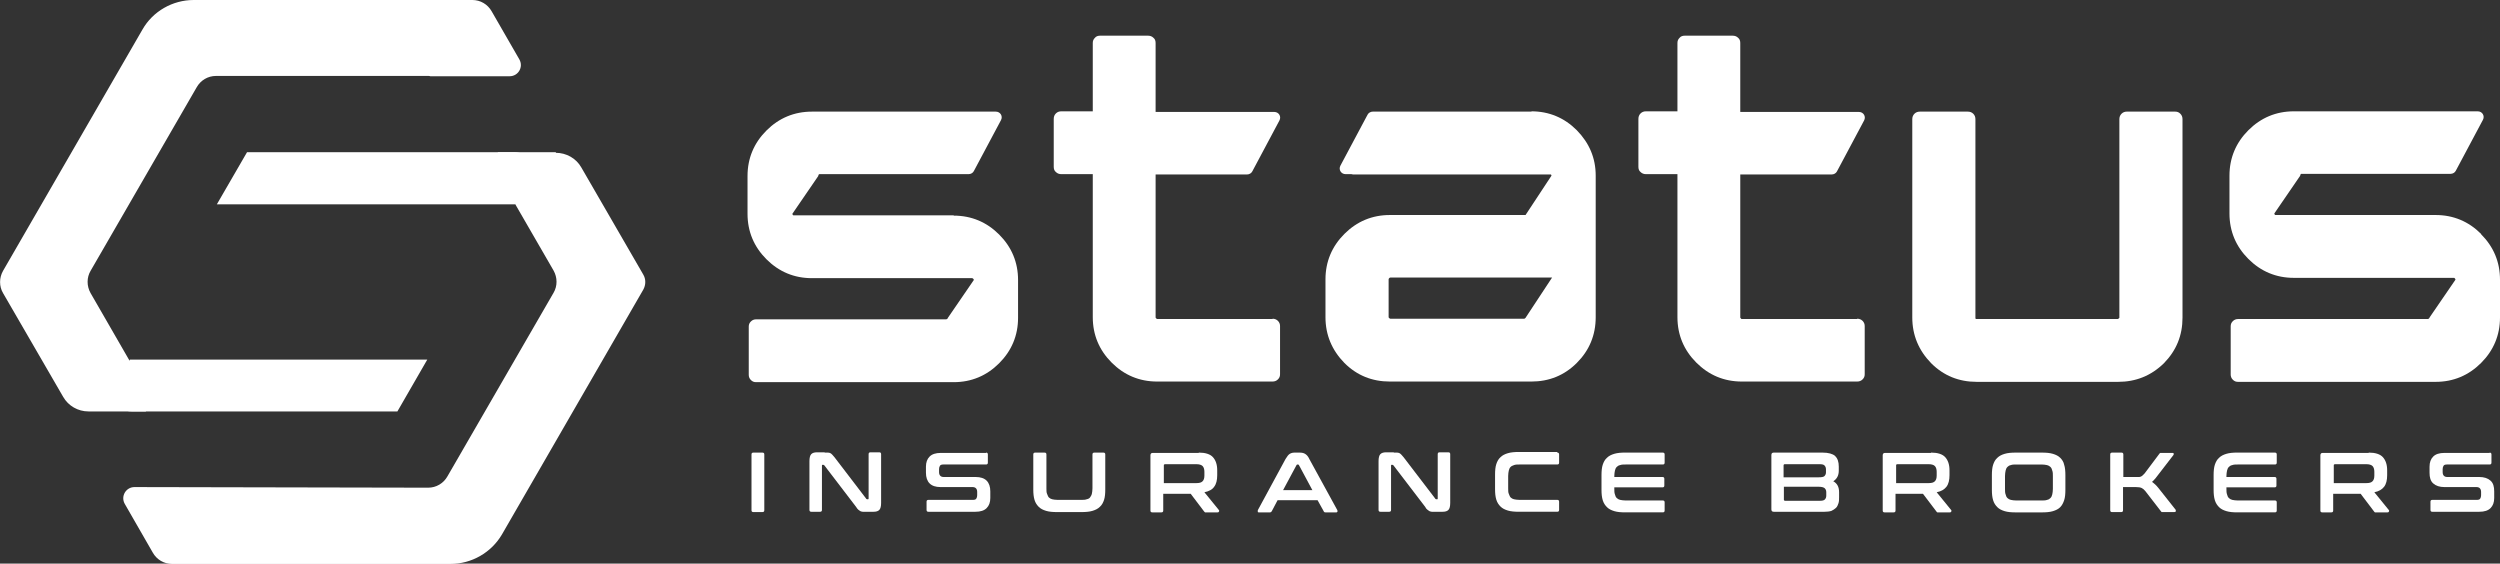
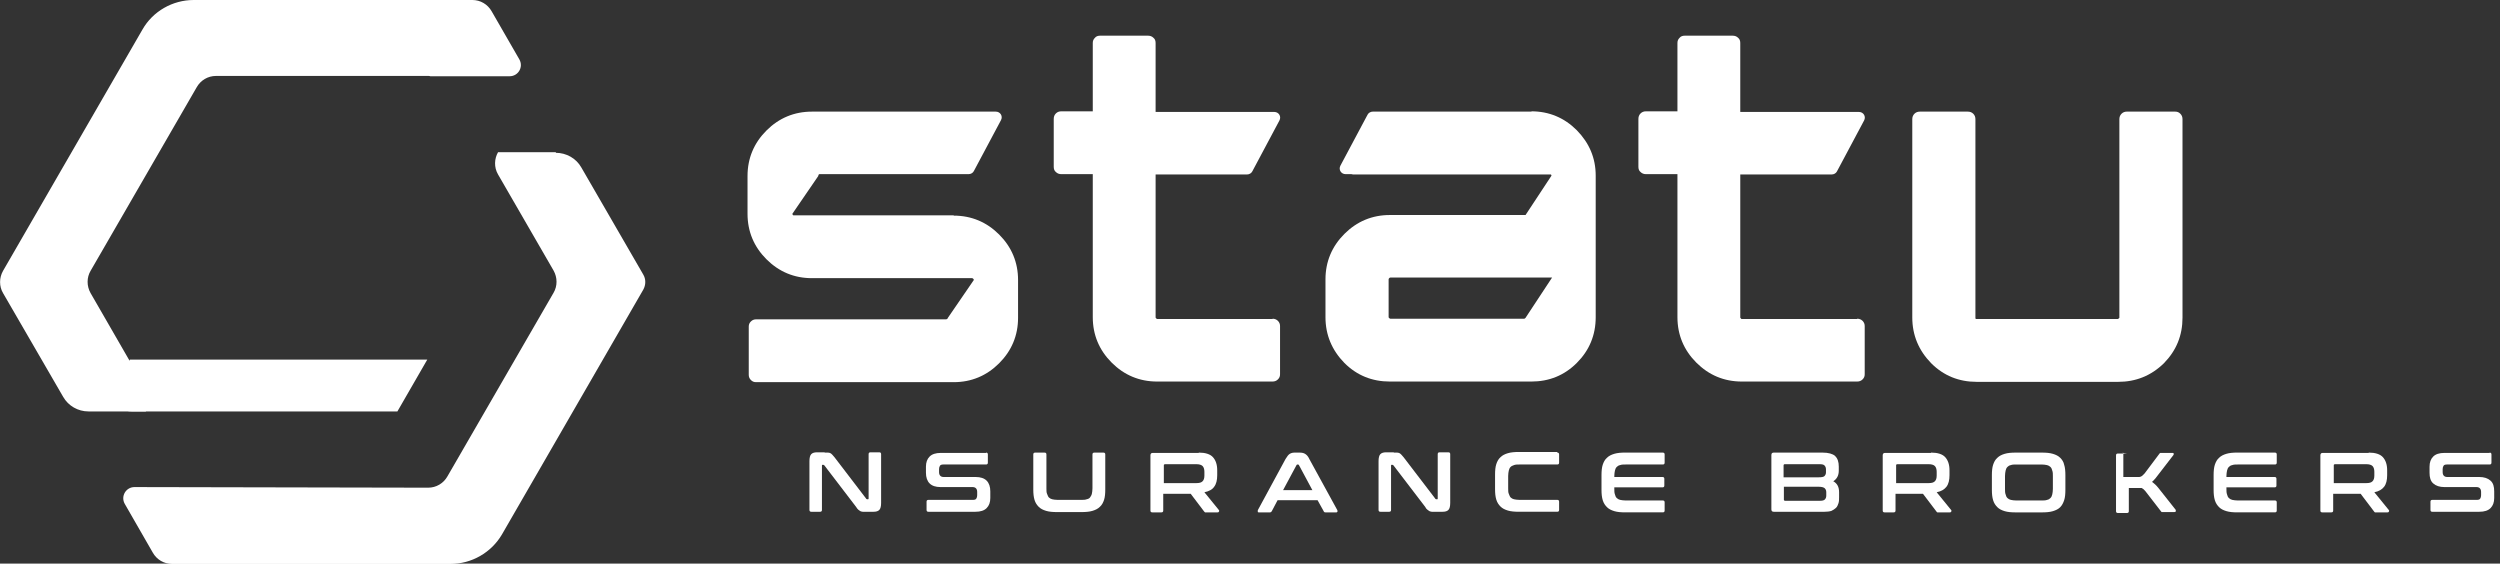
<svg xmlns="http://www.w3.org/2000/svg" id="logo" version="1.1" viewBox="0 0 819.7 184.8">
  <rect x="0" y="0" width="819.7" height="184.8" fill="#333333" stroke="none" />
  <defs>
    <style>
      .st0 {
        fill: #fff;
      }
    </style>
  </defs>
  <g>
    <path class="st0" d="M713.1,36.6h-15.8c-.6,0-1.2.2-1.7.7s-.7,1.1-.7,1.8v65c0,.1,0,.2-.2.3s-.2.2-.3.2h-46.4c-.1,0-.2,0-.3-.2,0-.1,0-.2,0-.3V39.1c0-.7-.2-1.3-.7-1.8-.5-.5-1.1-.7-1.8-.7h-15.7c-.7,0-1.3.2-1.8.7s-.7,1.1-.7,1.8v65c0,5.8,2.1,10.8,6.2,15,4.1,4.1,9.1,6.1,14.9,6.1h46.4c5.8,0,10.8-2,15-6.1,4.1-4.2,6.1-9.1,6.1-15V39.1c0-.7-.2-1.3-.7-1.8-.5-.5-1-.7-1.7-.7h0Z" />
    <path class="st0" d="M502.2,36.6h-52.1c-.7,0-1.4.4-1.7,1l-8.9,16.7c-.7,1.3.2,2.8,1.7,2.8h1.9c.2,0,.3.1.5.1h64.6c.1,0,.2,0,.3,0,.1.1.2.2.2.4l-8.5,12.9h-44.5c-5.8,0-10.8,2.1-14.9,6.2-4.1,4.1-6.2,9.1-6.2,14.9v12.4c0,5.8,2.1,10.8,6.2,15,4.1,4.1,9.1,6.1,14.9,6.1h46.4c5.8,0,10.8-2,14.9-6.1s6.2-9.1,6.2-15v-46.4c0-5.8-2.1-10.7-6.2-14.9-4.1-4.1-9.1-6.2-14.9-6.2h0ZM500.3,104c0,.1,0,.2-.2.3s-.2.2-.3.2h-43.9c-.1,0-.2,0-.4-.2s-.2-.2-.2-.3v-12.4c0-.1,0-.2.2-.4.1-.1.2-.2.4-.2h53l-8.5,12.9Z" />
    <path class="st0" d="M608.9,104.6h-37.8c-.1,0-.2,0-.3-.2-.1-.1-.2-.2-.2-.3v-46.9h23.8s0,0,.1,0h6.1c.7,0,1.4-.4,1.7-1l8.9-16.7c.7-1.3-.2-2.8-1.7-2.8h-38.9V14.1c0-.7-.2-1.3-.7-1.7-.5-.5-1.1-.7-1.8-.7h-15.7c-.7,0-1.3.2-1.7.7-.5.5-.7,1-.7,1.7v22.4h-10.3c-.7,0-1.3.2-1.8.7-.5.5-.7,1.1-.7,1.8v15.7c0,.7.2,1.3.7,1.7.5.5,1.1.7,1.8.7h10.3v46.9c0,5.8,2.1,10.8,6.2,14.9s9.1,6.2,14.9,6.2h37.8c.7,0,1.3-.2,1.8-.7.5-.5.7-1,.7-1.7v-15.8c0-.6-.2-1.2-.7-1.7-.5-.5-1.1-.7-1.8-.7h0Z" />
    <path class="st0" d="M312.7,70.6h-52.5c-.1,0-.2,0-.3-.2,0-.1-.1-.2-.1-.3l8.5-12.4c0-.1,0-.2.1-.4s.2-.2.3-.2h42.5s0,0,0,0h6.4c.7,0,1.4-.4,1.7-1l8.9-16.7c.7-1.3-.2-2.8-1.7-2.8h-60.3c-5.8,0-10.8,2.1-14.9,6.2-4.1,4.1-6.2,9.1-6.2,14.9v12.4c0,5.8,2.1,10.8,6.2,14.9,4.1,4.1,9.1,6.2,14.9,6.2h52.5c.1,0,.2,0,.4.2.1.1.2.2.2.4l-8.5,12.4c0,.1,0,.2-.2.3-.1.1-.2.2-.4.2h-62.3c-.6,0-1.2.2-1.7.7s-.7,1-.7,1.7v15.8c0,.6.2,1.2.7,1.7s1,.7,1.7.7h64.8c5.8,0,10.8-2.1,14.9-6.2s6.2-9.1,6.2-14.9v-12.4c0-5.8-2.1-10.8-6.2-14.9-4.1-4.1-9.1-6.2-14.9-6.2h0Z" />
    <path class="st0" d="M417.3,104.6h-37.8c-.1,0-.2,0-.4-.2-.1-.1-.2-.2-.2-.3v-46.9h23.8s0,0,.1,0h6.1c.7,0,1.4-.4,1.7-1l8.9-16.7c.7-1.3-.2-2.8-1.7-2.8h-38.9V14.1c0-.7-.2-1.3-.7-1.7-.5-.5-1.1-.7-1.8-.7h-15.7c-.7,0-1.3.2-1.7.7-.5.5-.7,1-.7,1.7v22.4h-10.3c-.7,0-1.3.2-1.8.7-.5.5-.7,1.1-.7,1.8v15.7c0,.7.2,1.3.7,1.7.5.5,1.1.7,1.8.7h10.3v46.9c0,5.8,2.1,10.8,6.2,14.9s9.1,6.2,14.9,6.2h37.8c.7,0,1.3-.2,1.8-.7.5-.5.7-1,.7-1.7v-15.8c0-.6-.2-1.2-.7-1.7-.5-.5-1.1-.7-1.8-.7h0Z" />
-     <path class="st0" d="M813.5,76.7c-4.1-4.1-9.1-6.2-14.9-6.2h-52.5c-.1,0-.2,0-.3-.2,0-.1-.1-.2-.1-.3l8.5-12.4c0-.1,0-.2.1-.4s.2-.2.3-.2h42.5s0,0,0,0h6.4c.7,0,1.4-.4,1.7-1l8.9-16.7c.7-1.3-.2-2.8-1.7-2.8h-60.3c-5.8,0-10.8,2.1-14.9,6.2-4.1,4.1-6.2,9.1-6.2,14.9v12.4c0,5.8,2.1,10.8,6.2,14.9,4.1,4.1,9.1,6.2,14.9,6.2h52.5c.1,0,.2,0,.3.2.1.1.2.2.2.4l-8.5,12.4c0,.1,0,.2-.2.3-.1.1-.2.2-.3.2h-62.3c-.6,0-1.2.2-1.7.7s-.7,1-.7,1.7v15.8c0,.6.2,1.2.7,1.7s1,.7,1.7.7h64.8c5.8,0,10.8-2.1,14.9-6.2s6.2-9.1,6.2-14.9v-12.4c0-5.8-2.1-10.8-6.2-14.9h0Z" />
  </g>
  <g>
-     <path class="st0" d="M250,148.4c.4,0,.6.2.6.6v18.3c0,.4-.2.6-.6.6h-3c-.4,0-.6-.2-.6-.6v-18.3c0-.4.2-.6.6-.6h3Z" />
    <path class="st0" d="M270.4,148.4c.5,0,.8,0,1.1,0s.6.1.8.2.4.3.6.5.4.5.7.8l10.4,13.6c0,.1.2.2.4.2h.2c.1,0,.2,0,.2-.3v-14.5c0-.4.2-.6.6-.6h2.9c.4,0,.6.2.6.6v16c0,1.1-.2,1.9-.6,2.3-.4.4-1,.6-1.9.6h-2.4c-.4,0-.8,0-1.1,0-.3,0-.5-.1-.8-.2-.2-.1-.4-.3-.7-.5-.2-.2-.5-.5-.7-.9l-10.4-13.6c-.1-.1-.2-.2-.4-.2h-.2c-.1,0-.2,0-.2.3v14.5c0,.4-.2.6-.6.6h-2.9c-.4,0-.6-.2-.6-.6v-16c0-1.1.2-1.9.6-2.3.4-.4,1-.6,1.9-.6h2.5Z" />
    <path class="st0" d="M323.3,148.4c.4,0,.6.2.6.6v2.7c0,.4-.2.6-.6.6h-14c-.5,0-.9.1-1.1.4-.2.3-.3.7-.3,1.1v1c0,1,.5,1.6,1.5,1.6h10.5c1.6,0,2.8.4,3.6,1.2s1.2,2,1.2,3.5v2.2c0,1.4-.4,2.5-1.2,3.3-.8.8-2,1.2-3.7,1.2h-15.4c-.4,0-.6-.2-.6-.6v-2.7c0-.4.2-.6.6-.6h14.6c.5,0,.9-.1,1.1-.4.2-.3.3-.7.3-1.1v-1.1c0-1-.5-1.6-1.5-1.6h-10.5c-1.6,0-2.8-.4-3.6-1.2s-1.2-2-1.2-3.5v-2c0-1.4.4-2.5,1.2-3.3.8-.8,2-1.2,3.7-1.2h14.8Z" />
    <path class="st0" d="M342.5,148.4c.4,0,.6.2.6.6v11.1c0,.7,0,1.4.2,1.8s.3.9.6,1.2.7.5,1.1.6,1.1.2,1.8.2h7.7c.7,0,1.3,0,1.8-.2.5-.1.9-.3,1.1-.6s.5-.7.6-1.2c.1-.5.2-1.1.2-1.8v-11.1c0-.4.2-.6.6-.6h3c.4,0,.6.2.6.6v11.5c0,1.3-.1,2.5-.4,3.4s-.7,1.7-1.4,2.3c-.6.6-1.4,1-2.4,1.3-1,.3-2.2.4-3.6.4h-8c-1.4,0-2.6-.1-3.6-.4-1-.3-1.8-.7-2.4-1.3s-1.1-1.3-1.4-2.3-.4-2.1-.4-3.4v-11.5c0-.4.2-.6.6-.6h3Z" />
    <path class="st0" d="M393.1,148.4c2.1,0,3.7.5,4.6,1.5.9,1,1.4,2.4,1.4,4.3v1.6c0,1.6-.3,2.9-1,3.8-.6.9-1.7,1.5-3.2,1.8l4.8,5.9c0,0,.1.2,0,.4s-.2.3-.5.3h-3.6c-.2,0-.4,0-.5,0,0,0-.2-.2-.3-.3l-4.4-5.8h-9v5.5c0,.4-.2.6-.6.6h-3c-.4,0-.6-.2-.6-.6v-18.1c0-.6.3-.8.8-.8h15ZM381.6,158.4h10.7c1,0,1.6-.2,2-.6s.6-1,.6-1.9v-1.2c0-.8-.2-1.5-.6-1.9-.4-.4-1.1-.6-2-.6h-10.3c-.2,0-.4.1-.4.3v5.8h0Z" />
    <path class="st0" d="M426.1,148.4c.7,0,1.3.1,1.8.4s1,.8,1.4,1.7l9.2,16.8c0,.2.1.3,0,.5s-.2.2-.4.2h-3.5c-.3,0-.5-.1-.6-.4l-2-3.6h-13.1l-1.9,3.6c-.1.2-.3.4-.6.4h-3.6c-.2,0-.4,0-.4-.2,0-.1,0-.3,0-.5l9.1-16.8c.5-.8.9-1.4,1.4-1.7.5-.3,1-.4,1.6-.4h1.6,0ZM420.7,160.7h9.6l-4.4-8.2c0-.1-.2-.2-.3-.2h-.2c-.1,0-.2,0-.3.2l-4.4,8.2h0Z" />
    <path class="st0" d="M457,148.4c.5,0,.8,0,1.1,0s.6.1.8.2c.2.1.4.3.6.5s.4.5.7.8l10.4,13.6c0,.1.2.2.4.2h.2c.2,0,.2,0,.2-.3v-14.5c0-.4.2-.6.6-.6h2.9c.4,0,.6.2.6.6v16c0,1.1-.2,1.9-.6,2.3-.4.4-1,.6-1.9.6h-2.4c-.4,0-.8,0-1.1,0-.3,0-.5-.1-.8-.2-.2-.1-.4-.3-.7-.5s-.5-.5-.7-.9l-10.4-13.6c-.1-.1-.2-.2-.4-.2h-.2c-.1,0-.2,0-.2.3v14.5c0,.4-.2.6-.6.6h-2.9c-.4,0-.6-.2-.6-.6v-16c0-1.1.2-1.9.6-2.3.4-.4,1-.6,1.9-.6h2.5Z" />
    <path class="st0" d="M510.6,148.4c.4,0,.6.2.6.6v2.7c0,.4-.2.6-.6.6h-12.4c-.7,0-1.3,0-1.8.2s-.8.3-1.1.6c-.3.3-.5.7-.6,1.2-.1.5-.2,1.1-.2,1.8v4c0,.7,0,1.4.2,1.8s.3.9.6,1.2c.3.3.7.5,1.1.6.5.1,1.1.2,1.8.2h12.4c.4,0,.6.2.6.6v2.7c0,.4-.2.6-.6.6h-12.6c-1.4,0-2.6-.1-3.6-.4s-1.8-.7-2.4-1.3-1.1-1.3-1.4-2.3-.4-2.1-.4-3.4v-4.8c0-1.3.1-2.5.4-3.4.3-.9.7-1.7,1.4-2.3.6-.6,1.4-1,2.4-1.3s2.2-.4,3.6-.4h12.6Z" />
    <path class="st0" d="M545.2,148.4c.4,0,.6.2.6.6v2.7c0,.4-.2.6-.6.6h-12.2c-.7,0-1.3,0-1.8.2-.5.1-.8.3-1.1.6-.3.3-.5.7-.6,1.2s-.2,1.1-.2,1.8v.3h15.8c.4,0,.6.2.6.6v2.2c0,.4-.2.6-.6.6h-15.8v.5c0,.7,0,1.3.2,1.8.1.5.3.9.6,1.2s.7.5,1.1.6c.5.1,1.1.2,1.8.2h12.2c.4,0,.6.2.6.6v2.7c0,.4-.2.6-.6.6h-12.3c-1.4,0-2.6-.1-3.6-.4s-1.8-.7-2.4-1.3-1.1-1.3-1.4-2.3-.4-2.1-.4-3.4v-4.8c0-1.3.1-2.5.4-3.4.3-.9.7-1.7,1.4-2.3.6-.6,1.4-1,2.4-1.3s2.2-.4,3.6-.4h12.3Z" />
    <path class="st0" d="M597.6,148.4c1.9,0,3.3.4,4.1,1.1.8.8,1.2,1.9,1.2,3.5v1.3c0,1.6-.6,2.7-1.8,3.5,1.3.7,1.9,1.9,1.9,3.6v1.6c0,.7,0,1.4-.2,2s-.4,1.1-.8,1.5c-.4.4-.9.7-1.5,1-.6.2-1.4.3-2.3.3h-16.6c-.6,0-.8-.3-.8-.8v-17.8c0-.6.3-.8.8-.8h16.1ZM584.9,156.5h11.4c.9,0,1.6-.1,1.9-.4.3-.3.5-.7.5-1.2v-1c0-.6-.2-1-.5-1.3s-.8-.4-1.6-.4h-11.4c-.2,0-.4.1-.4.4v3.9h0ZM584.9,159.6v4.2c0,.2.1.4.4.4h11.4c.7,0,1.3-.1,1.6-.4s.5-.7.5-1.3v-1.1c0-.6-.2-1-.5-1.3-.3-.3-1-.5-1.9-.5h-11.4,0Z" />
    <path class="st0" d="M633.2,148.4c2.1,0,3.7.5,4.6,1.5.9,1,1.4,2.4,1.4,4.3v1.6c0,1.6-.3,2.9-1,3.8-.7.9-1.7,1.5-3.2,1.8l4.8,5.9c0,0,.1.2,0,.4s-.2.3-.5.3h-3.6c-.2,0-.4,0-.5,0s-.2-.2-.3-.3l-4.4-5.8h-9v5.5c0,.4-.2.6-.6.6h-3c-.4,0-.6-.2-.6-.6v-18.1c0-.6.3-.8.8-.8h15ZM621.7,158.4h10.7c1,0,1.6-.2,2-.6s.6-1,.6-1.9v-1.2c0-.8-.2-1.5-.6-1.9s-1.1-.6-2-.6h-10.3c-.2,0-.4.1-.4.3v5.8h0Z" />
    <path class="st0" d="M669.5,148.4c1.4,0,2.6.1,3.6.4,1,.3,1.8.7,2.4,1.3.6.6,1.1,1.3,1.3,2.3.3.9.4,2.1.4,3.4v4.8c0,1.3-.1,2.5-.4,3.4s-.7,1.7-1.3,2.3c-.6.6-1.4,1-2.4,1.3-1,.3-2.2.4-3.6.4h-8.6c-1.4,0-2.6-.1-3.6-.4s-1.8-.7-2.4-1.3-1.1-1.3-1.4-2.3-.4-2.1-.4-3.4v-4.8c0-1.3.1-2.5.4-3.4.3-.9.7-1.7,1.4-2.3.6-.6,1.4-1,2.4-1.3s2.2-.4,3.6-.4h8.6ZM657.4,160.3c0,.7,0,1.3.2,1.8.1.5.3.9.6,1.2.3.3.7.5,1.1.6.5.1,1.1.2,1.8.2h8.3c.7,0,1.3,0,1.8-.2.5-.1.8-.3,1.1-.6s.5-.7.6-1.2.2-1.1.2-1.8v-4.2c0-.7,0-1.3-.2-1.8-.1-.5-.3-.9-.6-1.2-.3-.3-.7-.5-1.1-.6-.5-.1-1.1-.2-1.8-.2h-8.3c-.7,0-1.3,0-1.8.2-.5.1-.8.3-1.1.6-.3.3-.5.7-.6,1.2s-.2,1.1-.2,1.8v4.2Z" />
-     <path class="st0" d="M695.6,148.4c.4,0,.6.2.6.6v7.4h3.9c.5,0,.8,0,1.1,0s.6,0,.8-.2c.2,0,.4-.2.6-.4.2-.2.4-.4.6-.6l4.8-6.4c0-.1.2-.2.3-.3,0,0,.3,0,.5,0h3.5c.2,0,.4,0,.4.2,0,.2,0,.3,0,.4l-5.4,7c-.3.4-.6.8-.9,1.1-.3.3-.5.6-.8.8.7.5,1.4,1.1,2.1,2l5.7,7.2c0,0,0,.2,0,.4,0,.2-.2.3-.5.3h-3.6c-.2,0-.4,0-.5,0s-.2-.2-.3-.3l-5.1-6.6c-.4-.5-.8-.8-1.2-1s-1.1-.3-1.9-.3h-4.2v7.6c0,.4-.2.6-.6.6h-3c-.4,0-.6-.2-.6-.6v-18.3c0-.4.2-.6.6-.6h3Z" />
+     <path class="st0" d="M695.6,148.4c.4,0,.6.2.6.6v7.4h3.9c.5,0,.8,0,1.1,0s.6,0,.8-.2c.2,0,.4-.2.6-.4.2-.2.4-.4.6-.6l4.8-6.4c0-.1.2-.2.3-.3,0,0,.3,0,.5,0h3.5c.2,0,.4,0,.4.2,0,.2,0,.3,0,.4l-5.4,7c-.3.4-.6.8-.9,1.1-.3.3-.5.6-.8.8.7.5,1.4,1.1,2.1,2l5.7,7.2c0,0,0,.2,0,.4,0,.2-.2.3-.5.3h-3.6c-.2,0-.4,0-.5,0s-.2-.2-.3-.3l-5.1-6.6c-.4-.5-.8-.8-1.2-1h-4.2v7.6c0,.4-.2.6-.6.6h-3c-.4,0-.6-.2-.6-.6v-18.3c0-.4.2-.6.6-.6h3Z" />
    <path class="st0" d="M745.9,148.4c.4,0,.6.2.6.6v2.7c0,.4-.2.6-.6.6h-12.2c-.7,0-1.3,0-1.8.2-.5.1-.8.3-1.1.6-.3.3-.5.7-.6,1.2s-.2,1.1-.2,1.8v.3h15.8c.4,0,.6.2.6.6v2.2c0,.4-.2.6-.6.6h-15.8v.5c0,.7,0,1.3.2,1.8.1.5.3.9.6,1.2s.7.5,1.1.6c.5.1,1.1.2,1.8.2h12.2c.4,0,.6.2.6.6v2.7c0,.4-.2.6-.6.6h-12.3c-1.4,0-2.6-.1-3.6-.4s-1.8-.7-2.4-1.3-1.1-1.3-1.4-2.3-.4-2.1-.4-3.4v-4.8c0-1.3.1-2.5.4-3.4.3-.9.7-1.7,1.4-2.3.6-.6,1.4-1,2.4-1.3s2.2-.4,3.6-.4h12.3Z" />
    <path class="st0" d="M776.7,148.4c2.1,0,3.7.5,4.6,1.5.9,1,1.4,2.4,1.4,4.3v1.6c0,1.6-.3,2.9-1,3.8-.7.9-1.7,1.5-3.2,1.8l4.8,5.9c0,0,.1.2,0,.4s-.2.3-.5.3h-3.6c-.2,0-.4,0-.5,0s-.2-.2-.3-.3l-4.4-5.8h-9v5.5c0,.4-.2.6-.6.6h-3c-.4,0-.6-.2-.6-.6v-18.1c0-.6.3-.8.8-.8h15ZM765.2,158.4h10.7c1,0,1.6-.2,2-.6s.6-1,.6-1.9v-1.2c0-.8-.2-1.5-.6-1.9s-1.1-.6-2-.6h-10.3c-.2,0-.4.1-.4.3v5.8h0Z" />
    <path class="st0" d="M816.3,148.4c.4,0,.6.2.6.6v2.7c0,.4-.2.6-.6.6h-14c-.5,0-.9.1-1.1.4-.2.3-.3.7-.3,1.1v1c0,1,.5,1.6,1.5,1.6h10.5c1.6,0,2.8.4,3.7,1.2s1.2,2,1.2,3.5v2.2c0,1.4-.4,2.5-1.2,3.3-.8.8-2,1.2-3.7,1.2h-15.4c-.4,0-.6-.2-.6-.6v-2.7c0-.4.2-.6.6-.6h14.6c.5,0,.9-.1,1.1-.4.2-.3.3-.7.3-1.1v-1.1c0-1-.5-1.6-1.5-1.6h-10.5c-1.6,0-2.8-.4-3.7-1.2s-1.2-2-1.2-3.5v-2c0-1.4.4-2.5,1.2-3.3.8-.8,2-1.2,3.7-1.2h14.8,0Z" />
  </g>
  <g>
    <path class="st0" d="M182.3,49.9h-19c-1.2,2.1-1.4,4.9,0,7.3l18.2,31.5c1.3,2.3,1.3,5.1,0,7.3l-34.8,60.2c-1.3,2.3-3.7,3.7-6.3,3.7l-96.3-.2c-2.8,0-4.6,3-3.2,5.5l9.2,16c1.3,2.3,3.7,3.7,6.3,3.7h91.3c6.9,0,13.4-3.7,16.9-9.7l46.3-80.2c.9-1.6.9-3.5,0-5l-20.3-35.1c-1.7-3-4.9-4.8-8.4-4.8h0Z" />
    <path class="st0" d="M170.3,19.5l-9.1-15.8c-1.3-2.3-3.7-3.7-6.3-3.7H63.5c-6.9,0-13.4,3.7-16.8,9.7L1,88.8c-1.3,2.3-1.3,5.1,0,7.3,0,0,13.7,23.6,19.7,34,1.7,3,4.9,4.8,8.3,4.8h18.8c1.3-2.2,1.5-4.9,0-7.4l-18.1-31.4c-1.3-2.3-1.3-5.1,0-7.3l34.8-60.2c1.3-2.3,3.7-3.7,6.3-3.7h69.6c.2,0,.5,0,.7.1h26c2.8,0,4.6-3,3.2-5.5h0Z" />
    <g>
      <path class="st0" d="M42.6,117.9l-4.6,8.5c-2.1,3.8.7,8.5,5.1,8.5h87.2l9.8-17H42.6Z" />
-       <path class="st0" d="M168.7,49.9h-87.7l-9.9,17.1h97.8s4.8-8.5,4.8-8.5c2.2-3.8-.6-8.6-5-8.6h0Z" />
    </g>
  </g>
</svg>